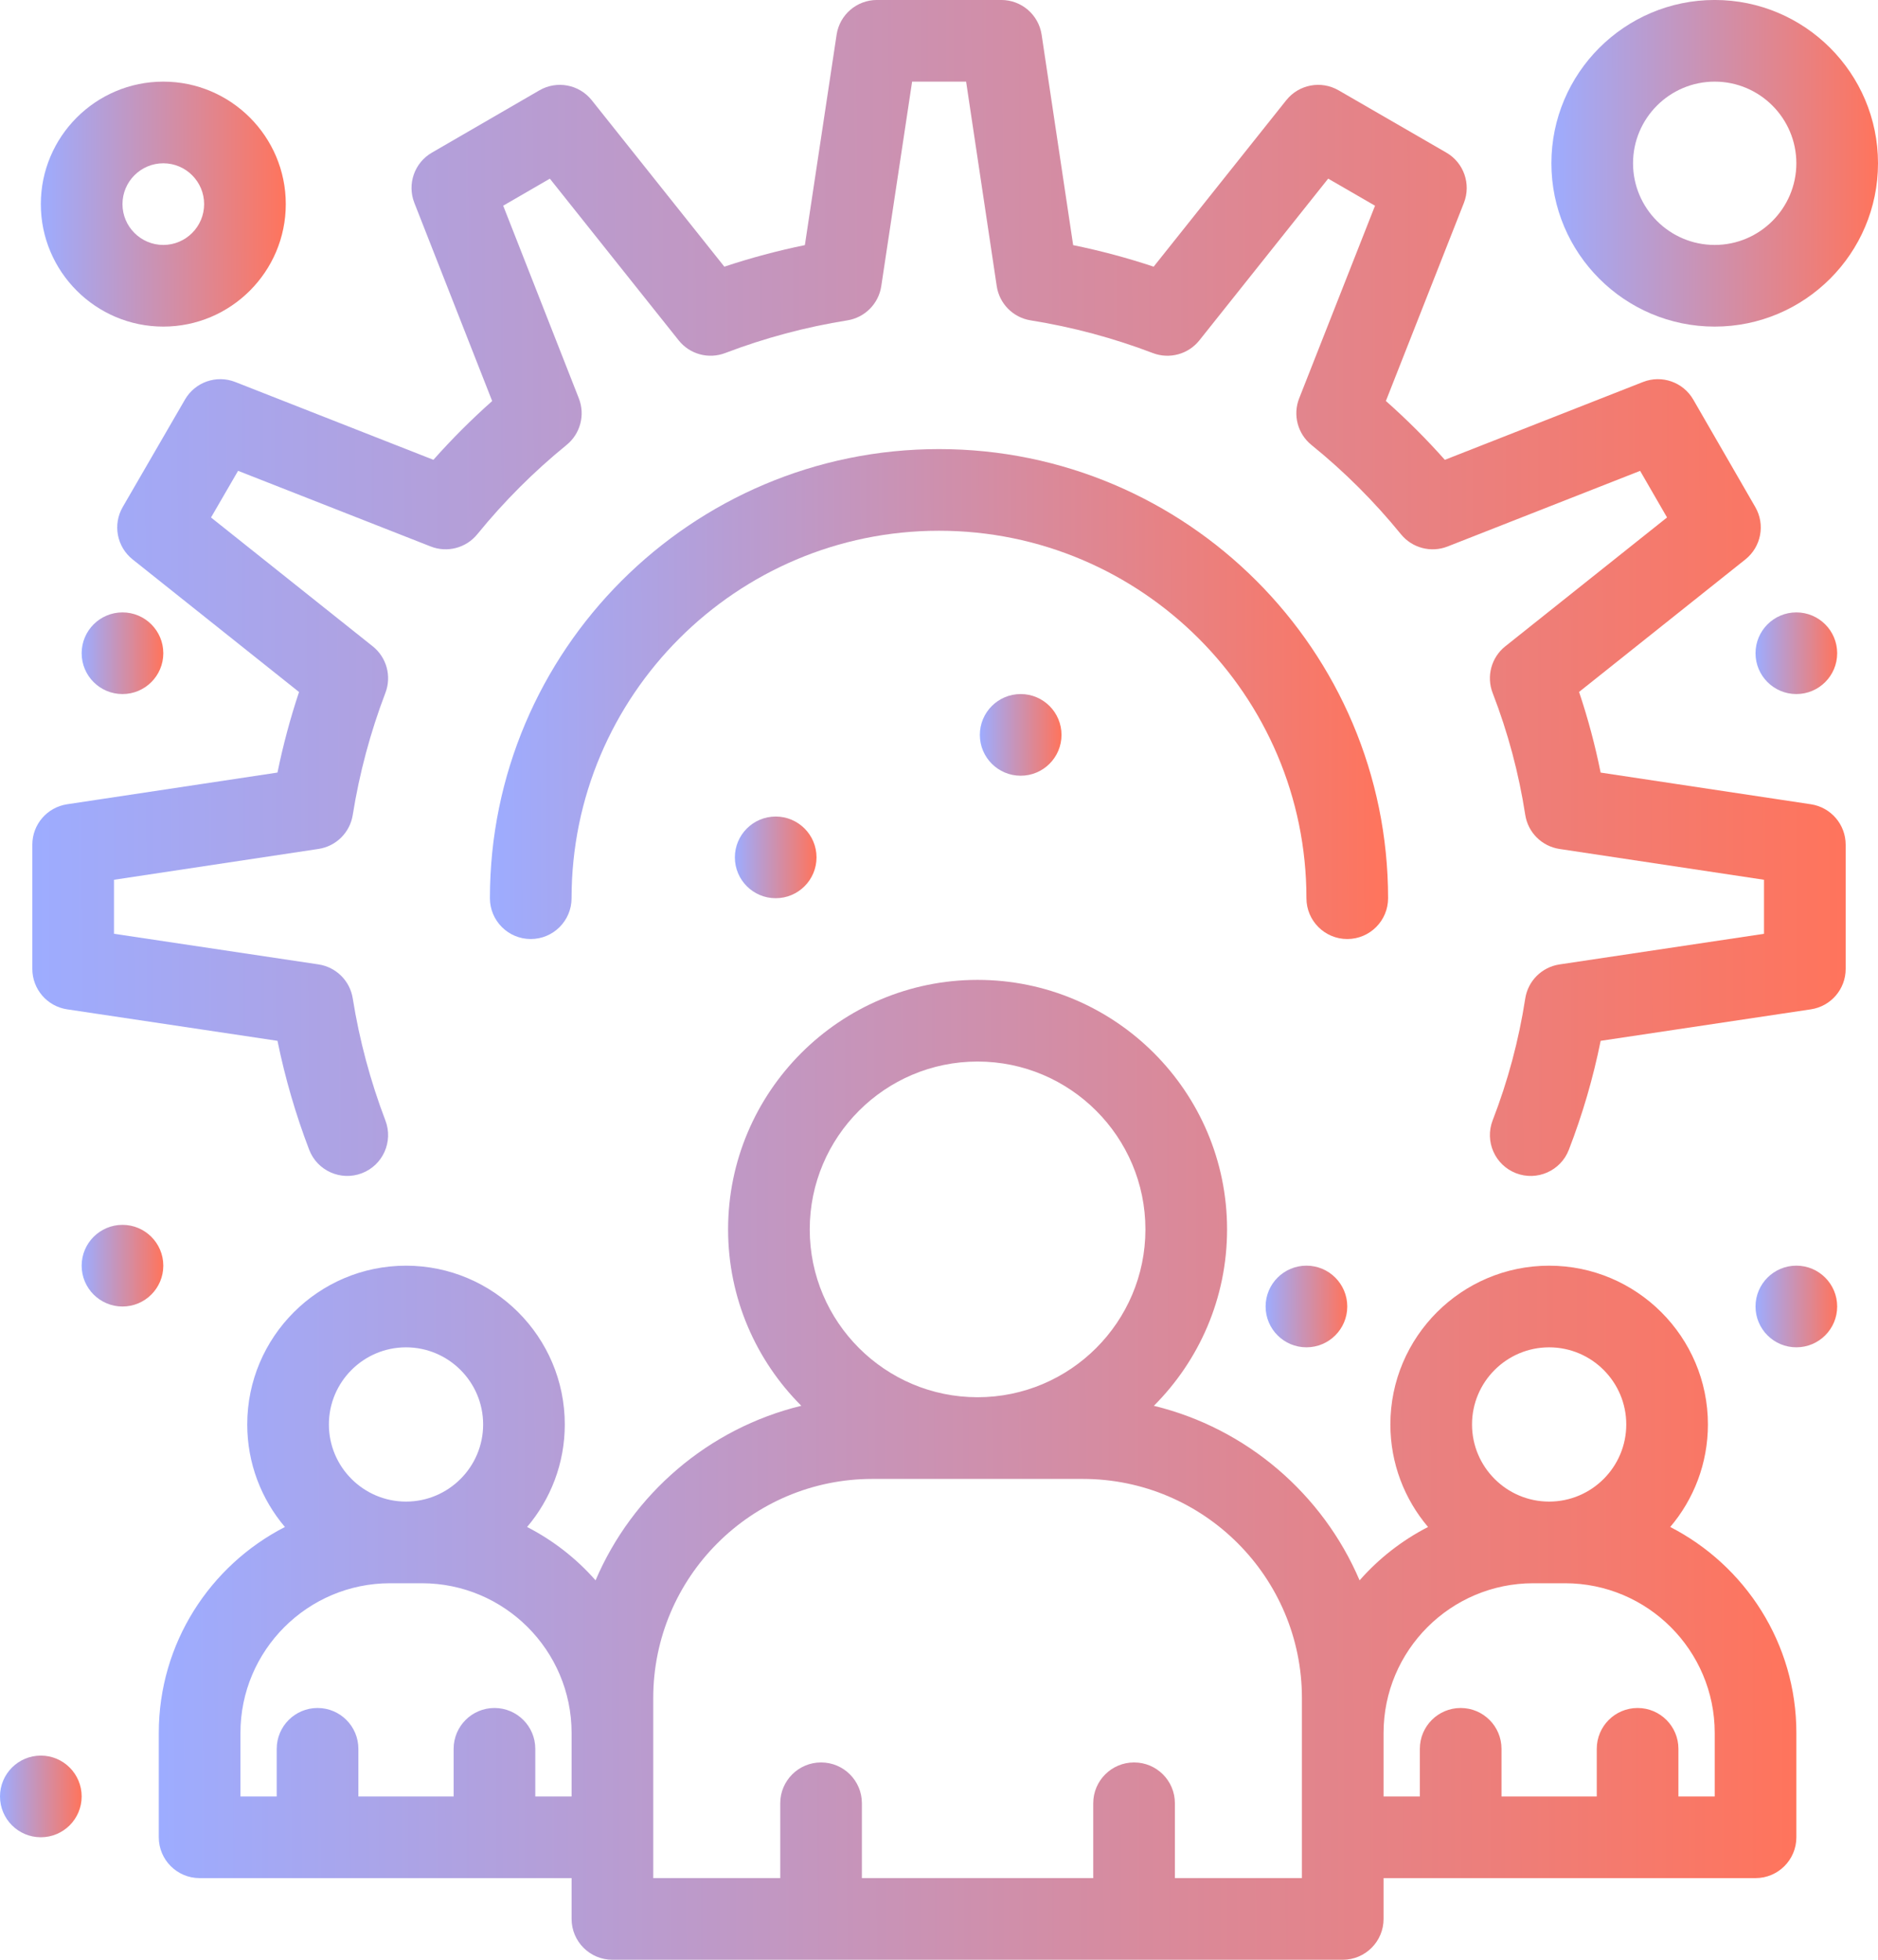
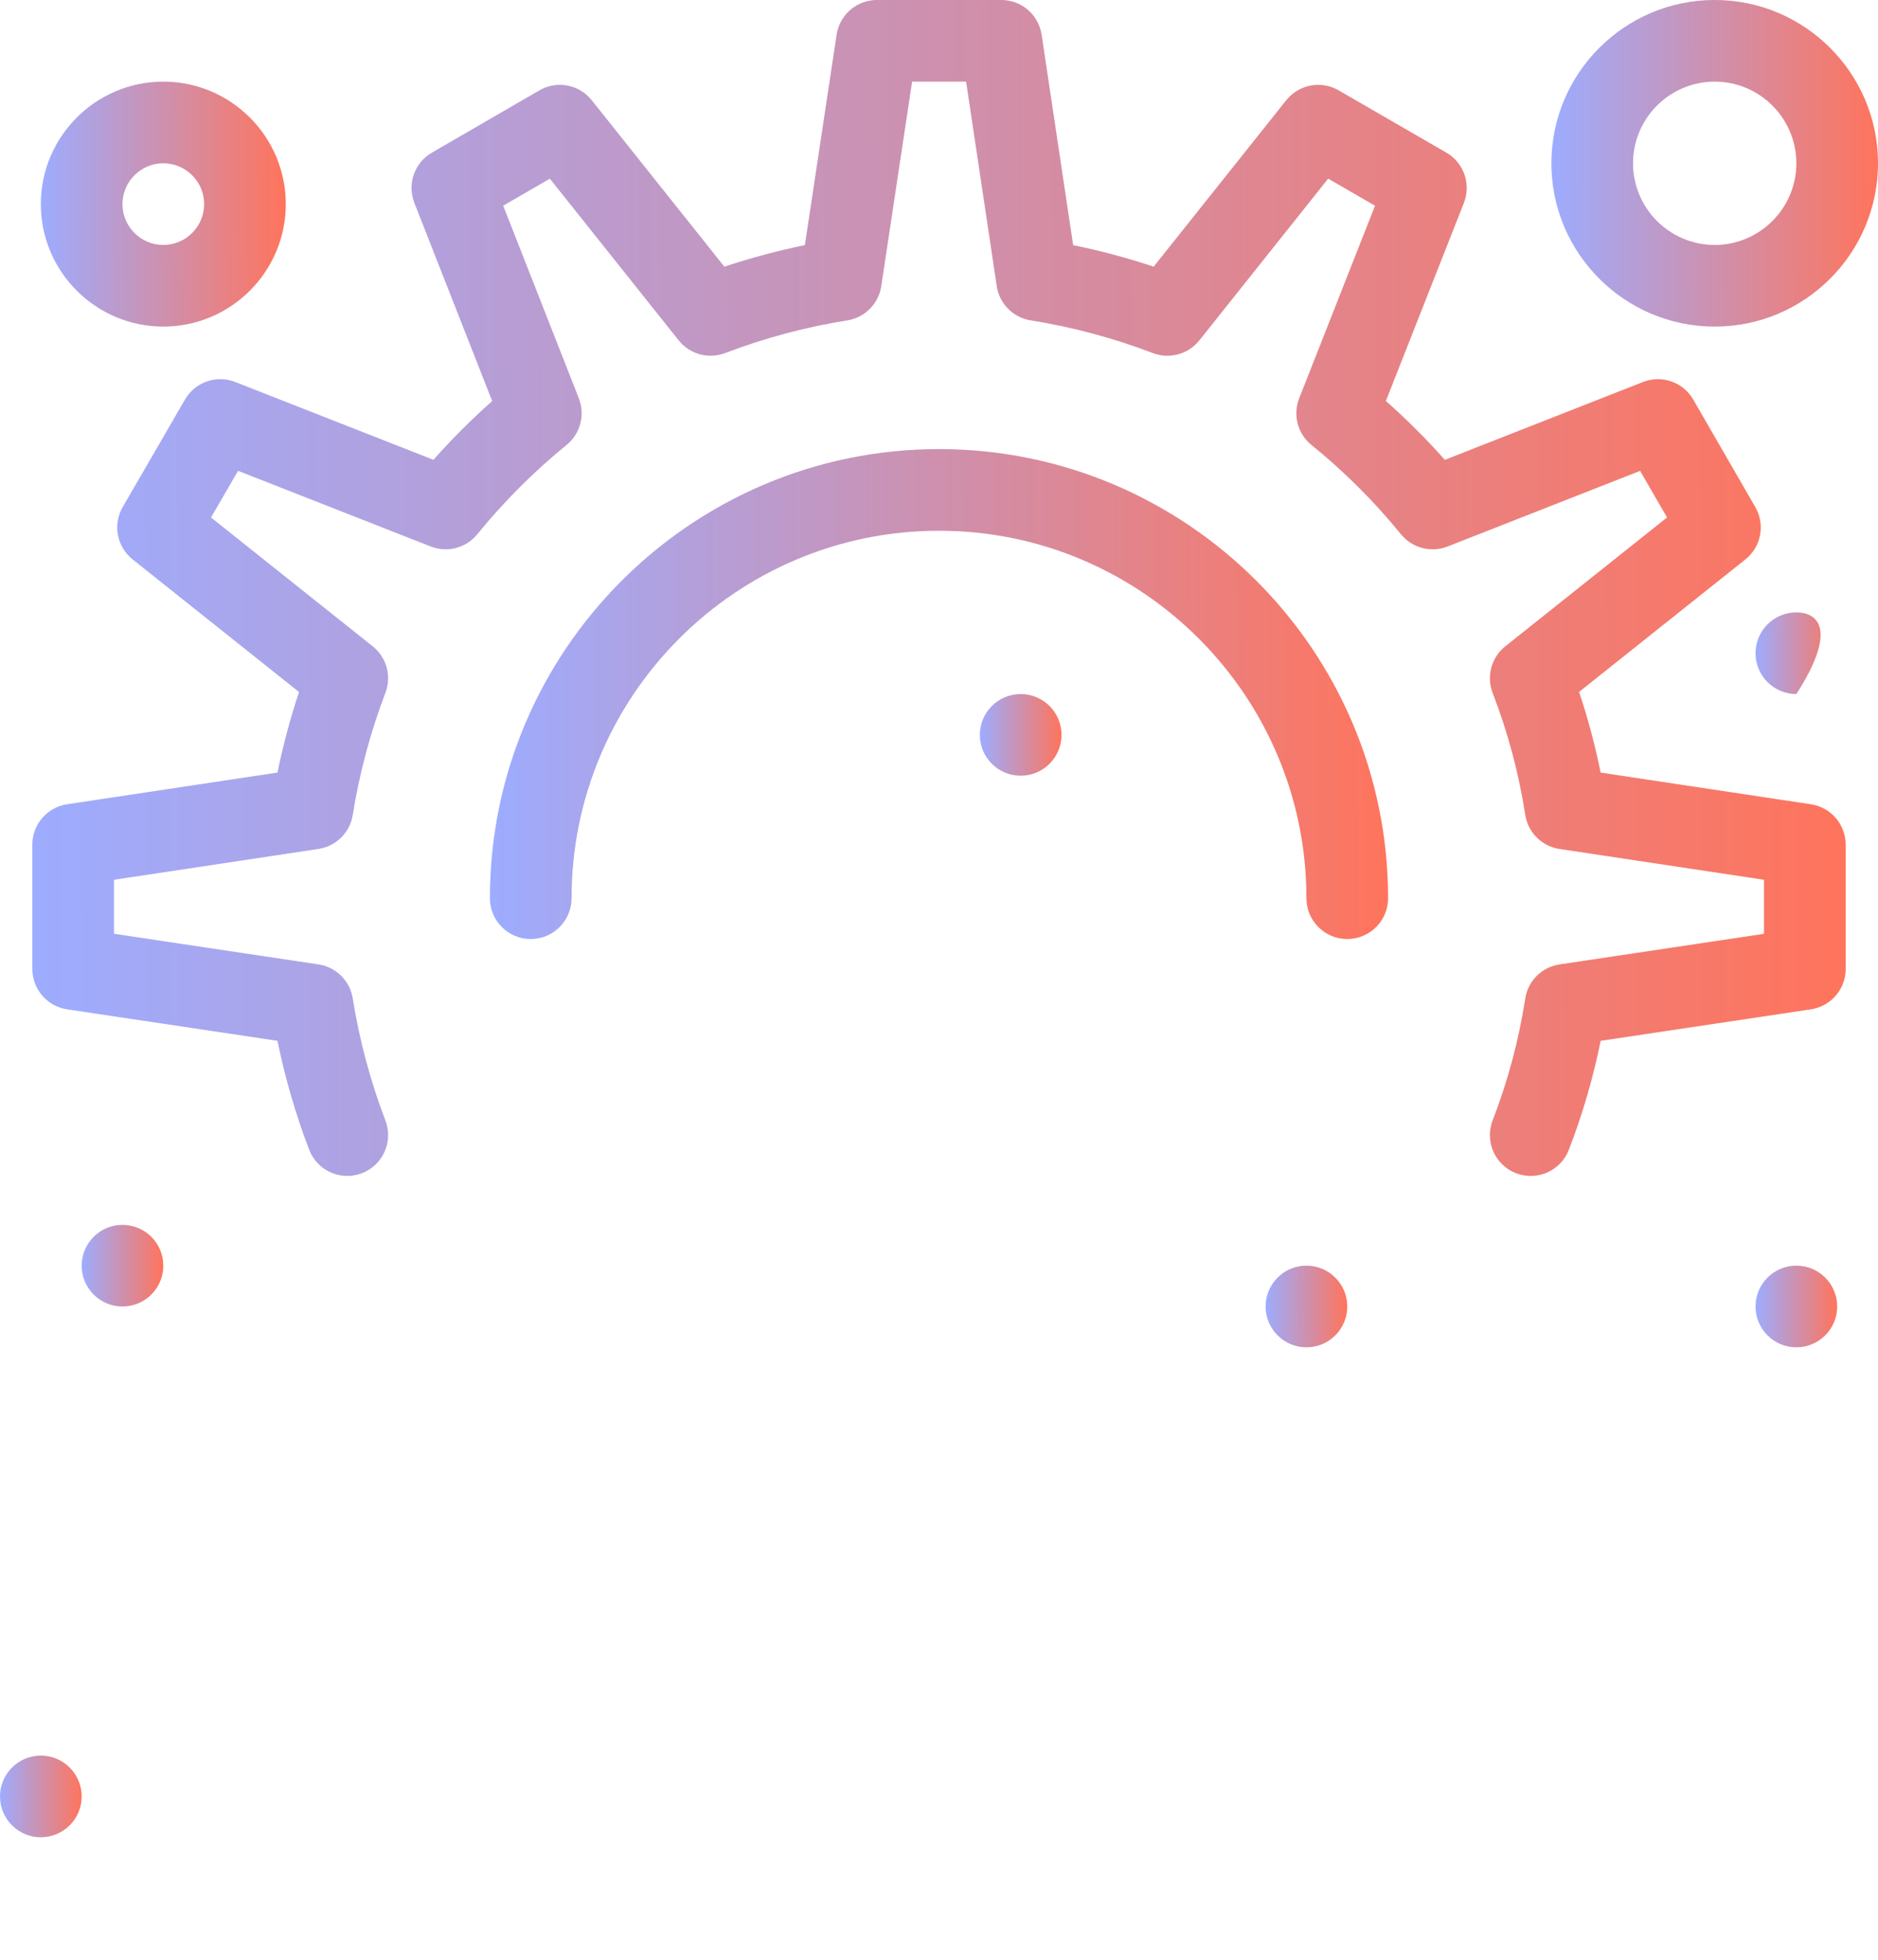
<svg xmlns="http://www.w3.org/2000/svg" width="69" height="72" viewBox="0 0 69 72" fill="none">
  <path d="M66 49.499C66.828 49.499 67.5 48.828 67.5 47.999C67.5 47.171 66.828 46.499 66 46.499C65.172 46.499 64.5 47.171 64.5 47.999C64.5 48.828 65.172 49.499 66 49.499Z" fill="url(#paint0_linear_358_6059)" />
-   <path d="M66 25.499C66.828 25.499 67.5 24.828 67.5 23.999C67.5 23.171 66.828 22.499 66 22.499C65.172 22.499 64.5 23.171 64.5 23.999C64.5 24.828 65.172 25.499 66 25.499Z" fill="url(#paint1_linear_358_6059)" />
-   <path d="M4.5 25.499C5.328 25.499 6 24.828 6 23.999C6 23.171 5.328 22.499 4.5 22.499C3.672 22.499 3 23.171 3 23.999C3 24.828 3.672 25.499 4.5 25.499Z" fill="url(#paint2_linear_358_6059)" />
+   <path d="M66 25.499C67.5 23.171 66.828 22.499 66 22.499C65.172 22.499 64.5 23.171 64.5 23.999C64.5 24.828 65.172 25.499 66 25.499Z" fill="url(#paint1_linear_358_6059)" />
  <path d="M48 49.499C48.828 49.499 49.5 48.828 49.5 47.999C49.5 47.171 48.828 46.499 48 46.499C47.172 46.499 46.5 47.171 46.5 47.999C46.5 48.828 47.172 49.499 48 49.499Z" fill="url(#paint3_linear_358_6059)" />
  <path d="M4.5 48C5.328 48 6 47.328 6 46.5C6 45.672 5.328 45 4.5 45C3.672 45 3 45.672 3 46.5C3 47.328 3.672 48 4.5 48Z" fill="url(#paint4_linear_358_6059)" />
-   <path d="M28.5 32.999C29.328 32.999 30 32.328 30 31.499C30 30.671 29.328 29.999 28.5 29.999C27.672 29.999 27 30.671 27 31.499C27 32.328 27.672 32.999 28.5 32.999Z" fill="url(#paint5_linear_358_6059)" />
  <path d="M37.501 28.499C38.329 28.499 39.001 27.828 39.001 26.999C39.001 26.171 38.329 25.499 37.501 25.499C36.672 25.499 36.001 26.171 36.001 26.999C36.001 27.828 36.672 28.499 37.501 28.499Z" fill="url(#paint6_linear_358_6059)" />
  <path d="M1.5 67.499C2.328 67.499 3 66.828 3 65.999C3 65.171 2.328 64.499 1.5 64.499C0.672 64.499 0 65.171 0 65.999C0 66.828 0.672 67.499 1.5 67.499Z" fill="url(#paint7_linear_358_6059)" />
-   <path d="M61.366 56.1C62.229 55.083 62.751 53.768 62.751 52.333C62.751 49.117 60.134 46.5 56.917 46.5C53.701 46.5 51.084 49.117 51.084 52.333C51.084 53.768 51.606 55.083 52.468 56.1C51.51 56.592 50.657 57.259 49.953 58.061C48.599 54.889 45.803 52.476 42.394 51.648C44.055 49.987 45.084 47.695 45.084 45.167C45.084 40.112 40.972 36 35.917 36C30.863 36 26.751 40.112 26.751 45.167C26.751 47.695 27.78 49.987 29.441 51.647C26.032 52.476 23.235 54.889 21.882 58.06C21.177 57.259 20.324 56.592 19.366 56.1C20.229 55.083 20.751 53.768 20.751 52.333C20.751 49.117 18.134 46.5 14.917 46.5C11.701 46.5 9.084 49.117 9.084 52.333C9.084 53.768 9.606 55.083 10.468 56.1C7.72 57.51 5.834 60.371 5.834 63.667V67.5C5.834 68.328 6.506 69 7.334 69H21.001V70.5C21.001 71.328 21.672 72 22.501 72H49.334C50.162 72 50.834 71.328 50.834 70.5V69H64.501C65.329 69 66.001 68.328 66.001 67.5V63.667C66.001 60.371 64.115 57.51 61.366 56.1ZM56.917 49.5C58.48 49.5 59.751 50.771 59.751 52.333C59.751 53.895 58.481 55.165 56.92 55.167H56.914C55.353 55.165 54.084 53.895 54.084 52.333C54.084 50.771 55.355 49.5 56.917 49.5ZM35.917 39C39.318 39 42.084 41.766 42.084 45.167C42.084 48.567 39.318 51.333 35.917 51.333C32.517 51.333 29.751 48.567 29.751 45.167C29.751 41.766 32.517 39 35.917 39ZM14.917 49.5C16.48 49.5 17.751 50.771 17.751 52.333C17.751 53.895 16.481 55.165 14.92 55.167H14.915C13.354 55.165 12.084 53.895 12.084 52.333C12.084 50.771 13.355 49.5 14.917 49.5ZM19.667 66V64.25C19.667 63.422 18.996 62.75 18.167 62.75C17.339 62.75 16.667 63.422 16.667 64.25V66H13.167V64.25C13.167 63.422 12.496 62.75 11.667 62.75C10.839 62.75 10.167 63.422 10.167 64.25V66H8.834V63.667C8.834 60.634 11.301 58.167 14.334 58.167H15.501C18.532 58.167 20.997 60.631 21.001 63.661V66H19.667ZM47.834 69H43.167V66.25C43.167 65.422 42.496 64.75 41.667 64.75C40.839 64.75 40.167 65.422 40.167 66.25V69H31.667V66.25C31.667 65.422 30.996 64.75 30.167 64.75C29.339 64.75 28.667 65.422 28.667 66.25V69H24.001C24.001 68.776 24.001 62.088 24.001 62.383C24.001 57.945 27.612 54.334 32.051 54.334H39.784C44.223 54.334 47.834 57.945 47.834 62.383V67.5V69ZM63.001 66H61.667V64.25C61.667 63.422 60.996 62.75 60.167 62.75C59.339 62.75 58.667 63.422 58.667 64.25V66H55.167V64.25C55.167 63.422 54.495 62.75 53.667 62.75C52.839 62.75 52.167 63.422 52.167 64.25V66H50.834V63.667C50.834 60.634 53.301 58.167 56.334 58.167H57.5C60.533 58.167 63.001 60.634 63.001 63.667V66H63.001Z" fill="url(#paint8_linear_358_6059)" />
  <path d="M66.535 29.548L58.809 28.384C58.608 27.382 58.343 26.391 58.017 25.421L64.128 20.552C64.708 20.09 64.863 19.272 64.492 18.63L62.213 14.681C61.842 14.038 61.056 13.763 60.366 14.034L53.085 16.894C52.406 16.129 51.681 15.407 50.919 14.732L53.785 7.455C54.057 6.764 53.782 5.978 53.14 5.607L49.182 3.319C48.539 2.947 47.721 3.102 47.258 3.683L42.387 9.797C41.418 9.475 40.429 9.21 39.429 9.006L38.271 1.277C38.161 0.542 37.531 -0.001 36.788 -0.001H32.221C31.479 -0.001 30.848 0.542 30.738 1.275L29.572 9.005C28.572 9.21 27.582 9.475 26.613 9.797L21.742 3.683C21.279 3.101 20.46 2.947 19.817 3.32L15.868 5.608C15.226 5.979 14.953 6.764 15.224 7.454L18.083 14.734C17.322 15.41 16.6 16.132 15.924 16.893L8.643 14.034C7.953 13.763 7.169 14.037 6.797 14.678L4.509 18.627C4.137 19.27 4.291 20.089 4.872 20.552L10.987 25.424C10.664 26.393 10.399 27.382 10.195 28.383L2.465 29.548C1.731 29.659 1.188 30.289 1.188 31.031V35.598C1.188 36.341 1.732 36.972 2.466 37.082L10.195 38.239C10.473 39.6 10.863 40.941 11.358 42.237C11.653 43.013 12.522 43.399 13.294 43.104C14.068 42.809 14.456 41.942 14.161 41.168C13.608 39.719 13.204 38.208 12.96 36.678C12.857 36.032 12.347 35.528 11.7 35.431L4.188 34.306V32.322L11.702 31.189C12.348 31.092 12.857 30.588 12.96 29.942C13.204 28.413 13.608 26.902 14.161 25.453C14.394 24.842 14.205 24.152 13.694 23.745L7.753 19.012L8.747 17.298L15.824 20.077C16.432 20.316 17.124 20.134 17.536 19.628C18.513 18.427 19.617 17.323 20.818 16.346C21.324 15.934 21.506 15.242 21.267 14.634L18.488 7.557L20.202 6.564L24.935 12.504C25.341 13.015 26.032 13.204 26.643 12.971C28.092 12.418 29.602 12.014 31.132 11.77C31.777 11.667 32.282 11.158 32.379 10.512L33.512 2.999H35.496L36.621 10.511C36.718 11.158 37.222 11.667 37.868 11.77C39.398 12.014 40.909 12.419 42.358 12.972C42.968 13.204 43.659 13.015 44.066 12.505L48.799 6.563L50.52 7.558L47.734 14.633C47.493 15.243 47.677 15.938 48.187 16.35C49.386 17.319 50.491 18.422 51.473 19.628C51.885 20.134 52.577 20.316 53.185 20.078L60.26 17.299L61.249 19.011L55.306 23.745C54.793 24.154 54.605 24.848 54.842 25.46C55.401 26.904 55.804 28.409 56.039 29.935C56.139 30.584 56.649 31.092 57.298 31.19L64.812 32.322V34.307L57.3 35.432C56.65 35.529 56.139 36.037 56.039 36.686C55.804 38.212 55.401 39.718 54.842 41.161C54.543 41.934 54.927 42.803 55.699 43.102C56.472 43.401 57.341 43.017 57.64 42.245C58.143 40.946 58.535 39.603 58.81 38.239L66.534 37.082C67.268 36.972 67.812 36.342 67.812 35.599V31.032C67.811 30.289 67.269 29.659 66.535 29.548Z" fill="url(#paint9_linear_358_6059)" />
  <path d="M51 32.999C51 23.901 43.598 16.499 34.5 16.499C25.402 16.499 18 23.901 18 32.999C18 33.828 18.672 34.499 19.5 34.499C20.328 34.499 21 33.828 21 32.999C21 25.555 27.056 19.499 34.5 19.499C41.944 19.499 48 25.555 48 32.999C48 33.828 48.672 34.499 49.5 34.499C50.328 34.499 51 33.828 51 32.999Z" fill="url(#paint10_linear_358_6059)" />
  <path d="M6 11.999C8.481 11.999 10.5 9.98 10.5 7.499C10.5 5.018 8.481 2.999 6 2.999C3.519 2.999 1.5 5.018 1.5 7.499C1.5 9.98 3.519 11.999 6 11.999ZM6 5.999C6.827 5.999 7.5 6.672 7.5 7.499C7.5 8.326 6.827 8.999 6 8.999C5.173 8.999 4.5 8.326 4.5 7.499C4.5 6.672 5.173 5.999 6 5.999Z" fill="url(#paint11_linear_358_6059)" />
  <path d="M63 11.999C66.308 11.999 69 9.307 69 5.999C69 2.691 66.308 -0.001 63 -0.001C59.692 -0.001 57 2.691 57 5.999C57 9.307 59.692 11.999 63 11.999ZM63 2.999C64.654 2.999 66 4.345 66 5.999C66 7.653 64.654 8.999 63 8.999C61.346 8.999 60 7.653 60 5.999C60 4.345 61.346 2.999 63 2.999Z" fill="url(#paint12_linear_358_6059)" />
  <defs>
    <linearGradient id="paint0_linear_358_6059" x1="67.5" y1="47.999" x2="64.499" y2="48.004" gradientUnits="userSpaceOnUse">
      <stop stop-color="#FF745C" />
      <stop offset="1" stop-color="#9DACFF" />
    </linearGradient>
    <linearGradient id="paint1_linear_358_6059" x1="67.5" y1="23.999" x2="64.499" y2="24.004" gradientUnits="userSpaceOnUse">
      <stop stop-color="#FF745C" />
      <stop offset="1" stop-color="#9DACFF" />
    </linearGradient>
    <linearGradient id="paint2_linear_358_6059" x1="6" y1="23.999" x2="3" y2="24.004" gradientUnits="userSpaceOnUse">
      <stop stop-color="#FF745C" />
      <stop offset="1" stop-color="#9DACFF" />
    </linearGradient>
    <linearGradient id="paint3_linear_358_6059" x1="49.5" y1="47.999" x2="46.499" y2="48.004" gradientUnits="userSpaceOnUse">
      <stop stop-color="#FF745C" />
      <stop offset="1" stop-color="#9DACFF" />
    </linearGradient>
    <linearGradient id="paint4_linear_358_6059" x1="6" y1="46.5" x2="3" y2="46.505" gradientUnits="userSpaceOnUse">
      <stop stop-color="#FF745C" />
      <stop offset="1" stop-color="#9DACFF" />
    </linearGradient>
    <linearGradient id="paint5_linear_358_6059" x1="30" y1="31.499" x2="27" y2="31.504" gradientUnits="userSpaceOnUse">
      <stop stop-color="#FF745C" />
      <stop offset="1" stop-color="#9DACFF" />
    </linearGradient>
    <linearGradient id="paint6_linear_358_6059" x1="39.001" y1="26.999" x2="36.001" y2="27.004" gradientUnits="userSpaceOnUse">
      <stop stop-color="#FF745C" />
      <stop offset="1" stop-color="#9DACFF" />
    </linearGradient>
    <linearGradient id="paint7_linear_358_6059" x1="3" y1="65.999" x2="-0" y2="66.004" gradientUnits="userSpaceOnUse">
      <stop stop-color="#FF745C" />
      <stop offset="1" stop-color="#9DACFF" />
    </linearGradient>
    <linearGradient id="paint8_linear_358_6059" x1="66.001" y1="54" x2="5.824" y2="54.157" gradientUnits="userSpaceOnUse">
      <stop stop-color="#FF745C" />
      <stop offset="1" stop-color="#9DACFF" />
    </linearGradient>
    <linearGradient id="paint9_linear_358_6059" x1="67.812" y1="21.601" x2="1.178" y2="21.761" gradientUnits="userSpaceOnUse">
      <stop stop-color="#FF745C" />
      <stop offset="1" stop-color="#9DACFF" />
    </linearGradient>
    <linearGradient id="paint10_linear_358_6059" x1="51" y1="25.499" x2="17.995" y2="25.593" gradientUnits="userSpaceOnUse">
      <stop stop-color="#FF745C" />
      <stop offset="1" stop-color="#9DACFF" />
    </linearGradient>
    <linearGradient id="paint11_linear_358_6059" x1="10.5" y1="7.499" x2="1.499" y2="7.513" gradientUnits="userSpaceOnUse">
      <stop stop-color="#FF745C" />
      <stop offset="1" stop-color="#9DACFF" />
    </linearGradient>
    <linearGradient id="paint12_linear_358_6059" x1="69" y1="5.999" x2="56.998" y2="6.018" gradientUnits="userSpaceOnUse">
      <stop stop-color="#FF745C" />
      <stop offset="1" stop-color="#9DACFF" />
    </linearGradient>
  </defs>
</svg>